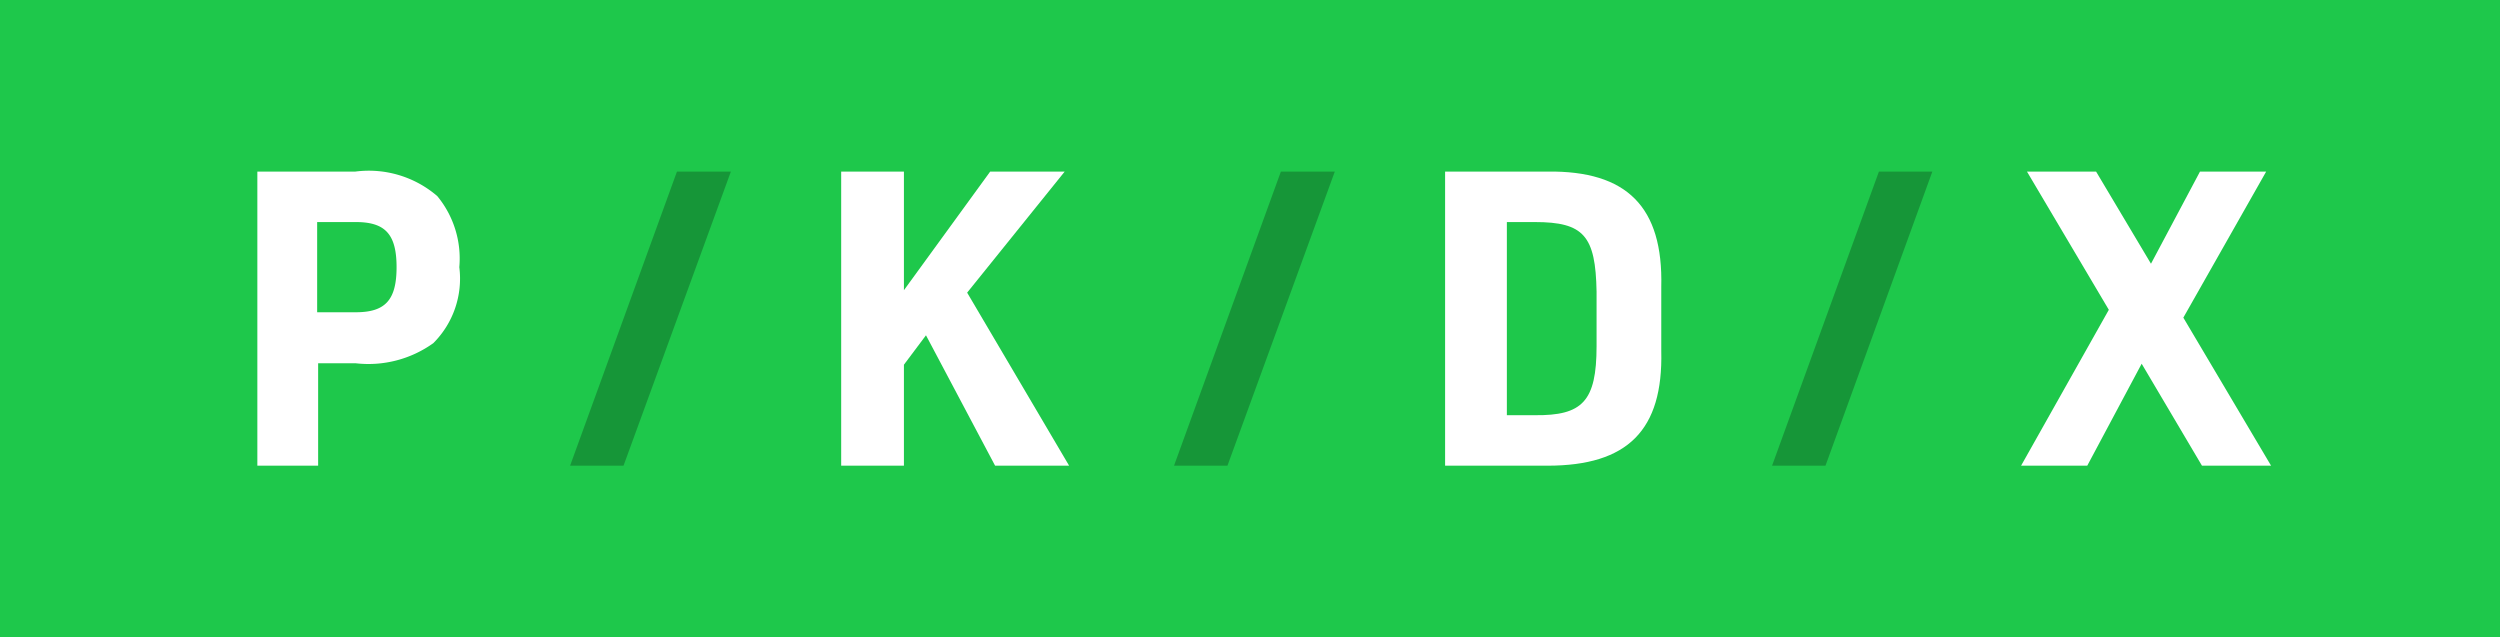
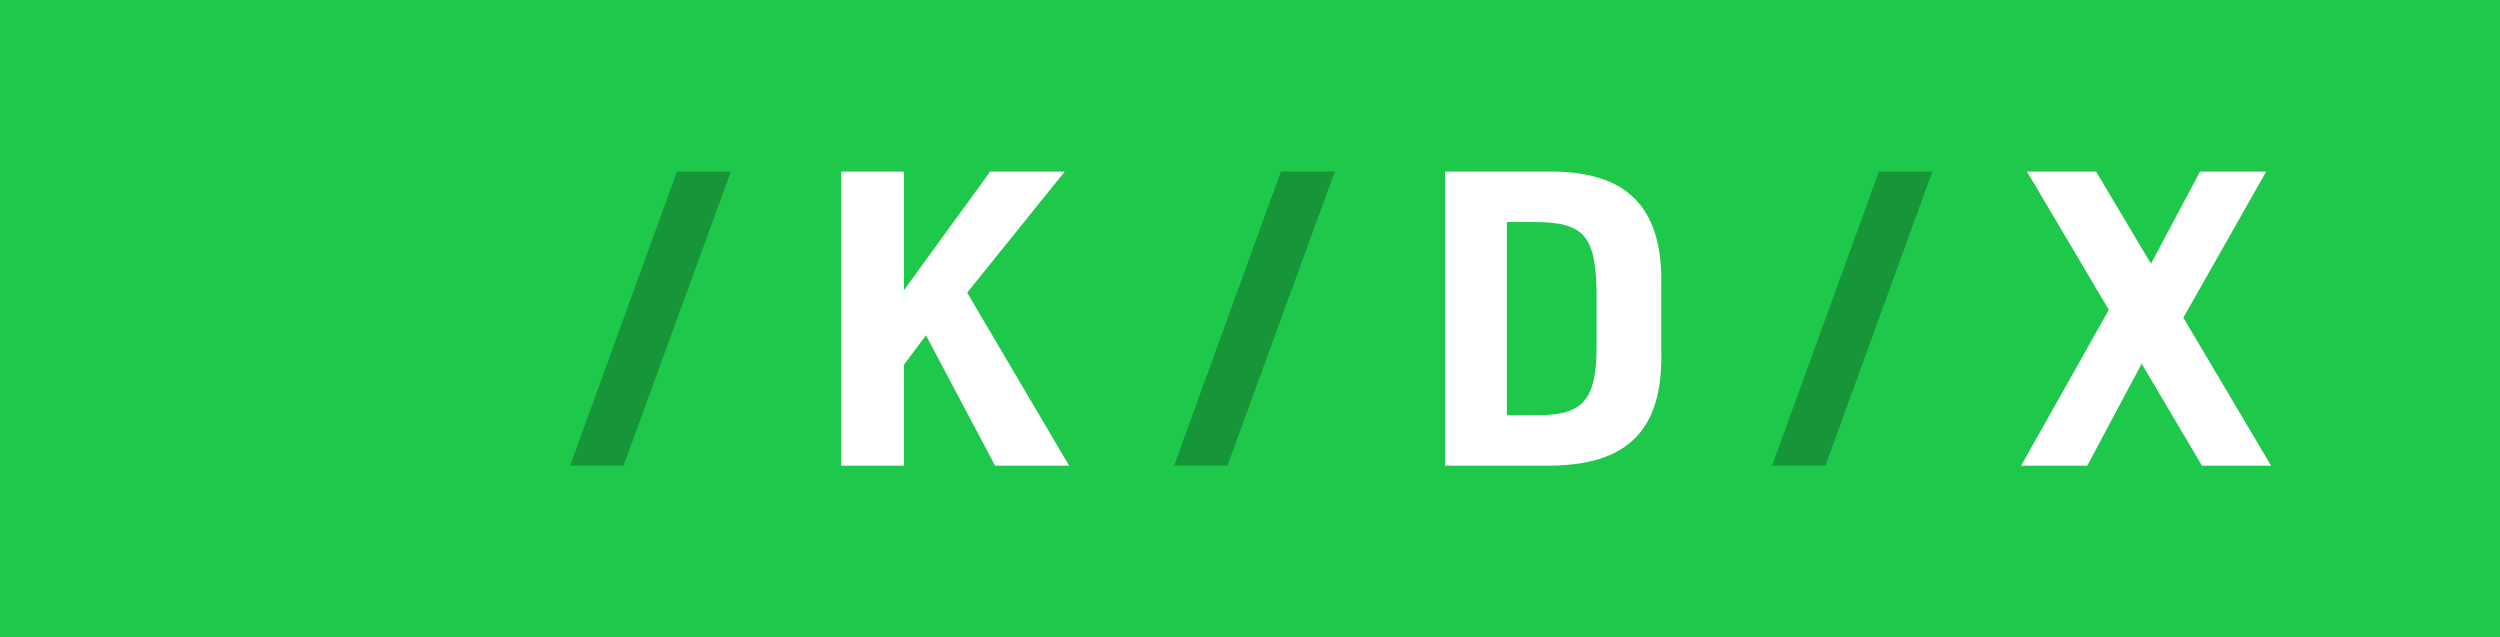
<svg xmlns="http://www.w3.org/2000/svg" viewBox="0 0 51 13">
  <defs>
    <style>.cls-1{fill:#1ec84b;}.cls-2{opacity:0.25;}.cls-3{fill:#fff;}</style>
  </defs>
  <g id="Layer_2" data-name="Layer 2">
    <g id="Layer_1-2" data-name="Layer 1">
      <rect class="cls-1" width="51" height="13" />
      <g class="cls-2">
        <polygon points="13.81 3.5 11.63 9.5 12.72 9.5 14.91 3.5 13.81 3.5" />
        <polygon points="26.13 3.5 23.95 9.5 25.04 9.5 27.23 3.5 26.13 3.5" />
        <polygon points="39.42 3.5 38.33 3.5 36.15 9.5 37.24 9.5 39.42 3.5" />
      </g>
-       <path class="cls-3" d="M7.25,3.5h-2v6H6.49V7.41h.76A2.27,2.27,0,0,0,8.84,7a1.86,1.86,0,0,0,.53-1.55A2,2,0,0,0,8.92,4,2.14,2.14,0,0,0,7.25,3.5Zm0,2.87H6.47V4.53h.79c.6,0,.83.25.83.92S7.86,6.37,7.26,6.37Z" />
      <path class="cls-3" d="M31.57,3.5H29.48v6h2.09c1.63,0,2.36-.72,2.32-2.34V5.85C33.93,4.22,33.19,3.48,31.57,3.5Zm1,3.56c0,1.13-.29,1.42-1.26,1.41h-.57V4.53h.57c1,0,1.24.28,1.26,1.42Z" />
      <polygon class="cls-3" points="44.54 6.48 46.23 3.5 44.88 3.5 43.88 5.38 42.76 3.5 41.35 3.5 43.02 6.32 41.23 9.5 42.58 9.5 43.69 7.42 44.92 9.5 46.33 9.5 44.54 6.48" />
      <polygon class="cls-3" points="21.72 3.5 20.2 3.5 18.44 5.92 18.44 3.5 17.16 3.5 17.16 9.5 18.44 9.5 18.44 7.44 18.89 6.84 20.3 9.5 21.81 9.5 19.73 5.97 21.72 3.5" />
    </g>
  </g>
</svg>